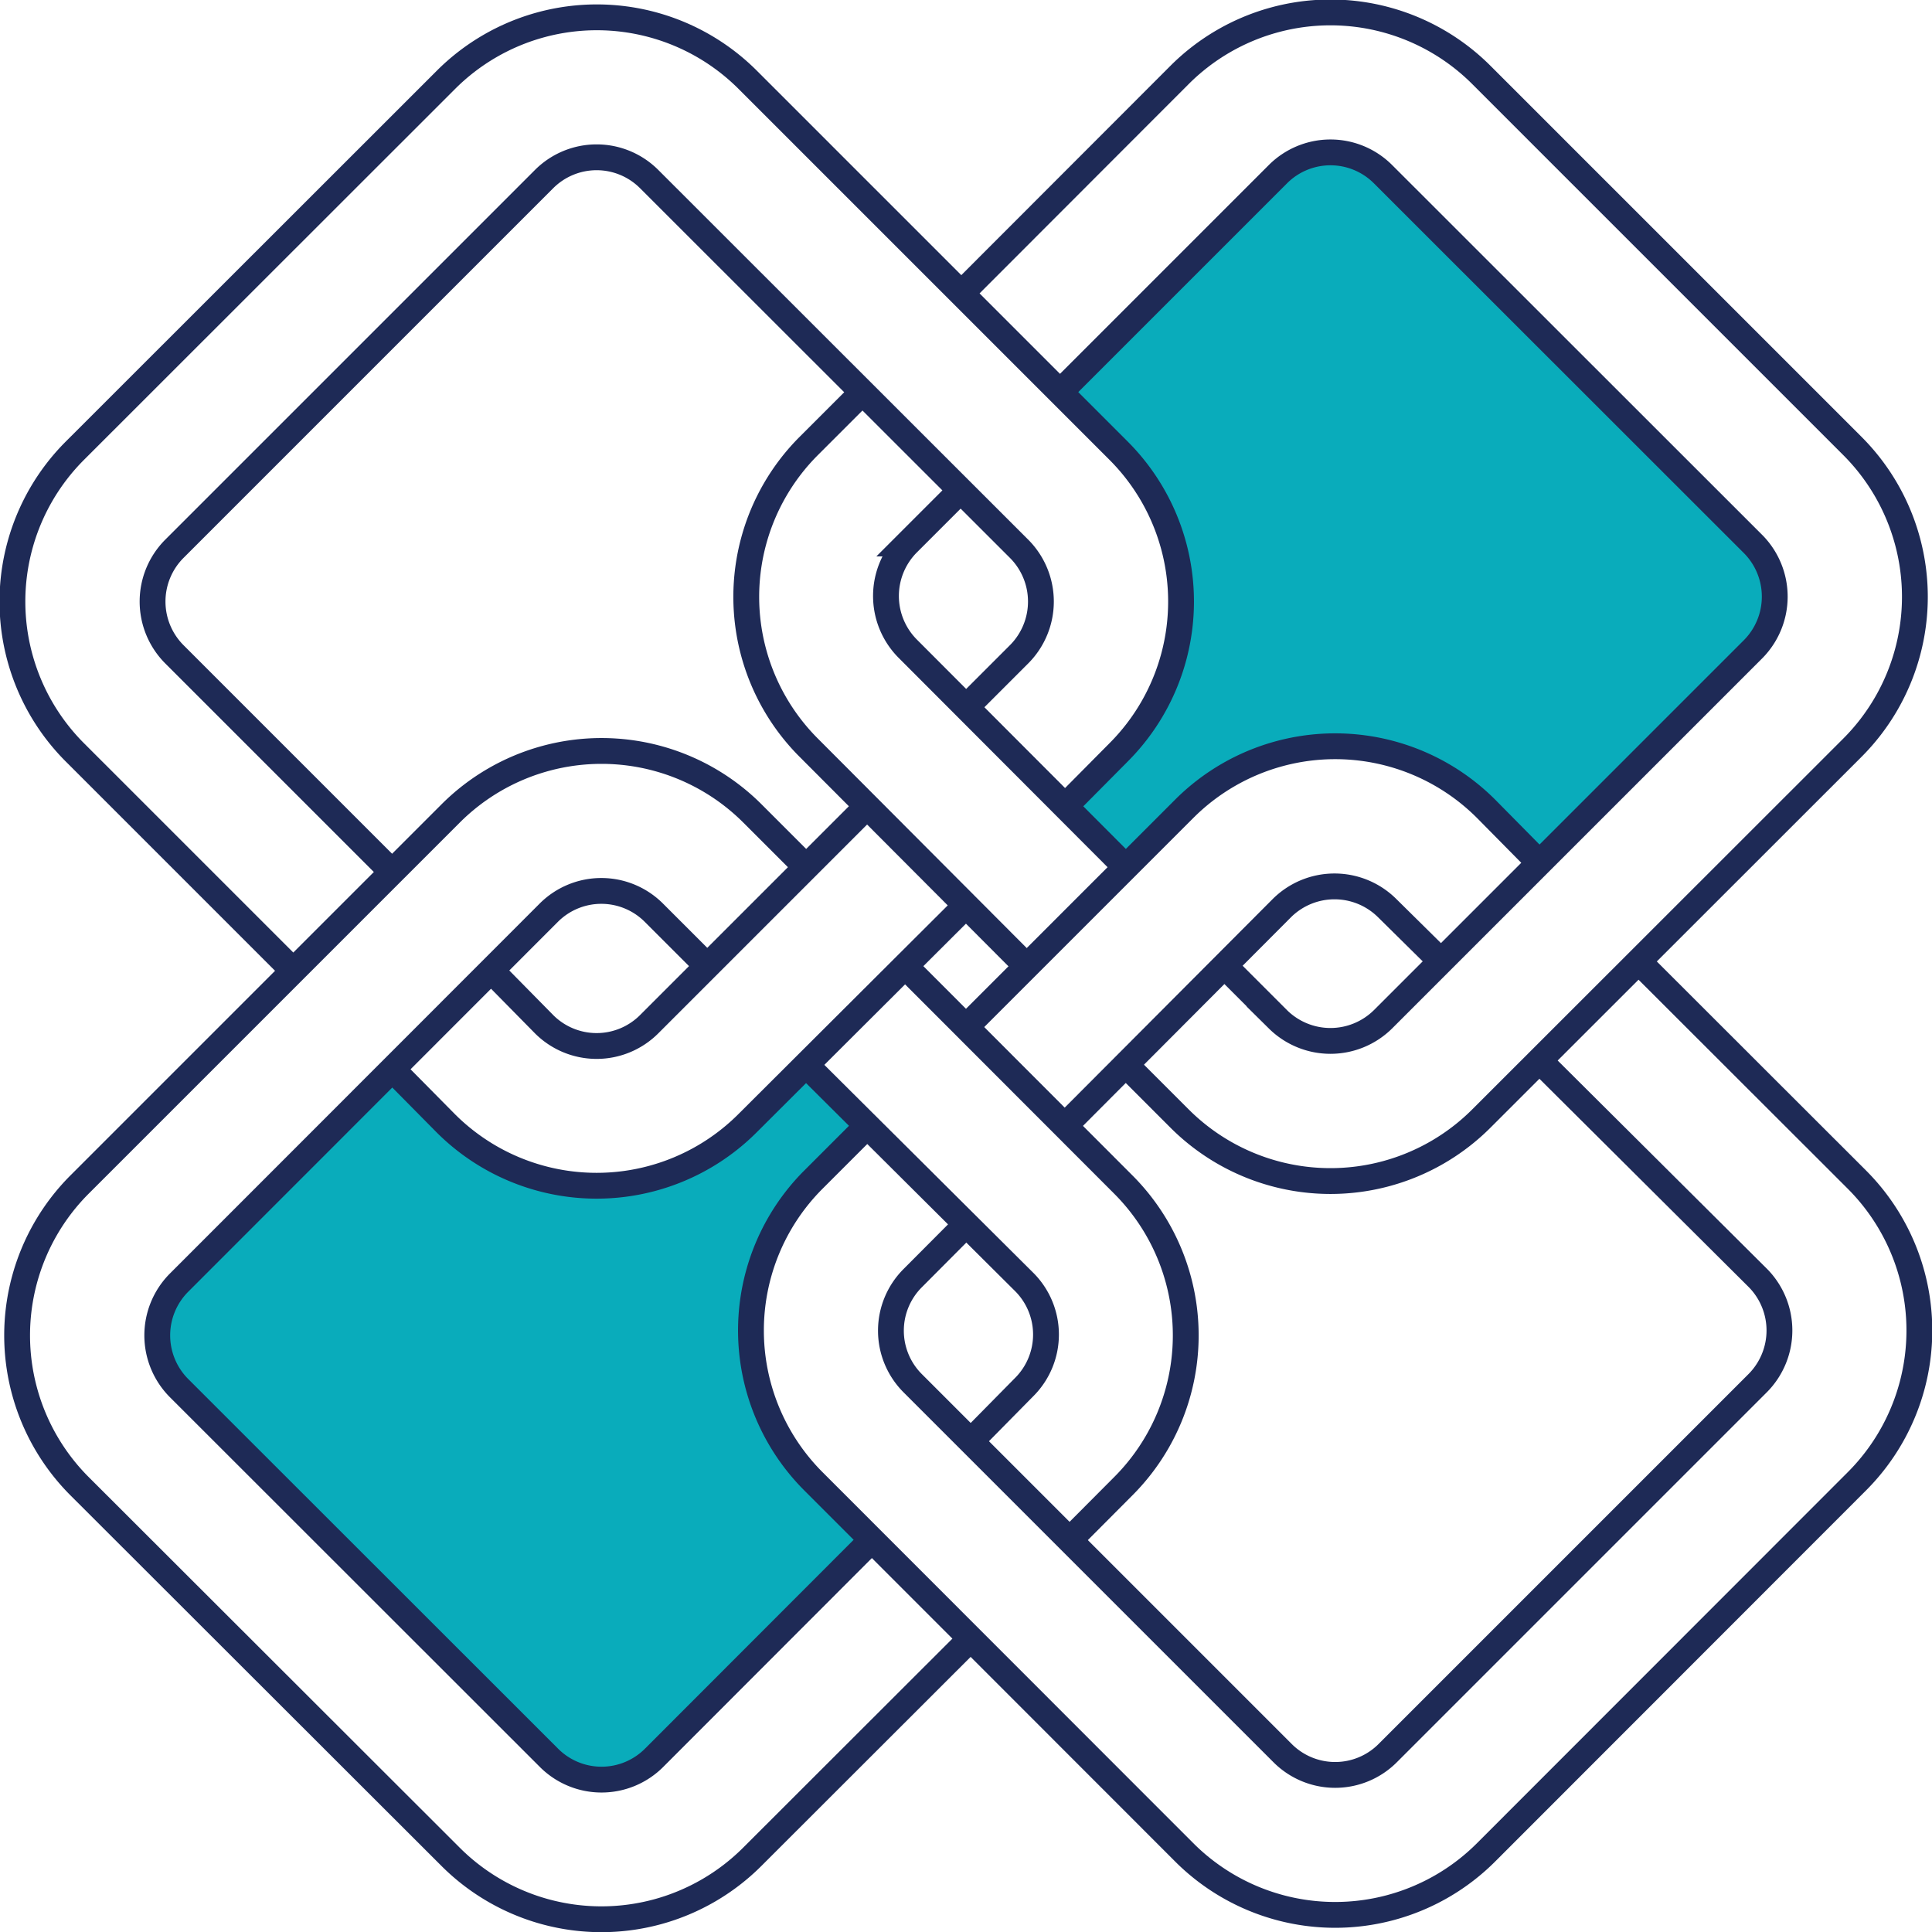
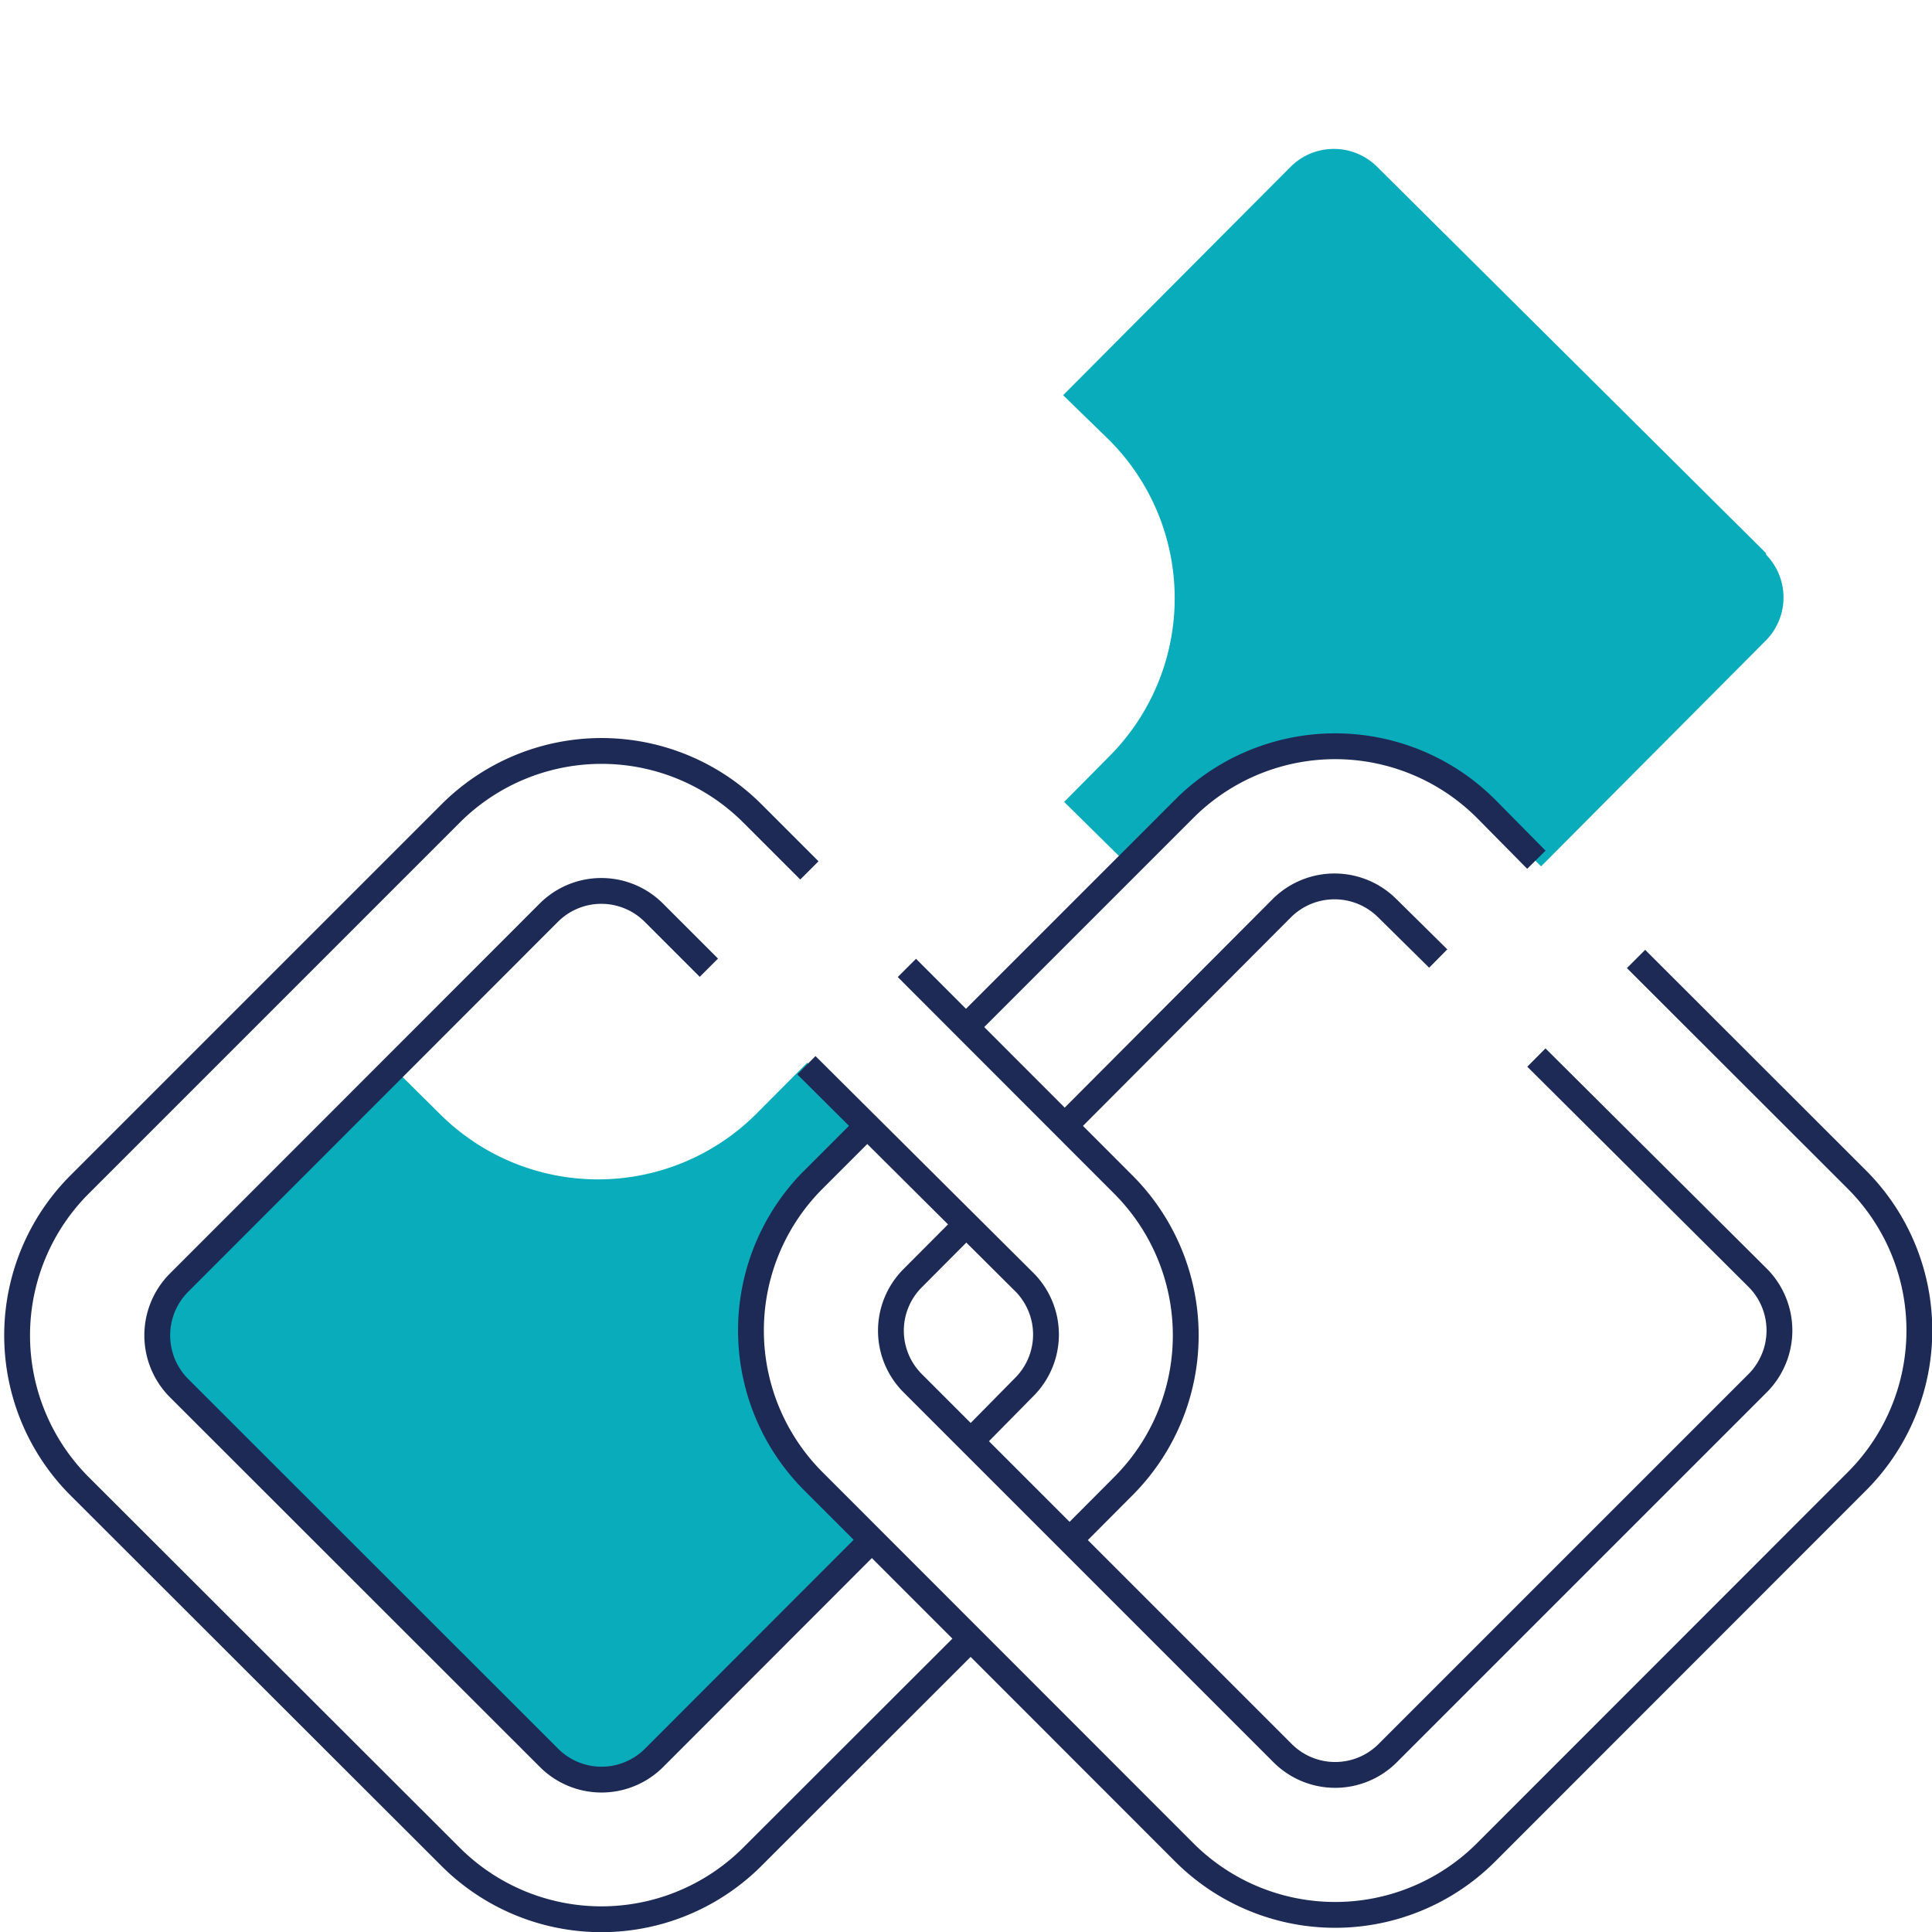
<svg xmlns="http://www.w3.org/2000/svg" id="Layer_2" data-name="Layer 2" viewBox="0 0 90.54 90.54">
  <defs>
    <style>.cls-1{fill:#09acbb;}.cls-2{fill:none;stroke:#1e2a56;stroke-miterlimit:10;stroke-width:1.21px;}</style>
  </defs>
  <title>Interconnected_Tools</title>
  <path class="cls-1" d="M82.76,25.92,64.51,7.79a2.87,2.87,0,0,0-4,0L49.82,18.52,52,20.64A10.49,10.49,0,0,1,52,35.43l-2.13,2.15L53,40.67l2.21-2.22A10.49,10.49,0,0,1,70,38.4l2.22,2.2L82.77,30a2.87,2.87,0,0,0,0-4" />
  <path class="cls-1" d="M38.25,69.71a10.49,10.49,0,0,1,0-14.8l2.37-2.39L37.83,49.8l-2.41,2.42a10.49,10.49,0,0,1-14.79,0l-2.1-2.08L8.34,60.45a3.12,3.12,0,0,0,0,4.4L26.24,82.62a3.12,3.12,0,0,0,4.4,0L40.87,72.31Z" />
  <path class="cls-2" d="M76.67,44.94,87,55.26a10,10,0,0,1,0,14.18L69.66,86.79a10,10,0,0,1-14.18,0L38.14,69.44a10,10,0,0,1,0-14.18l2.54-2.54m4.5-4.5L55.48,37.92a10,10,0,0,1,14.18,0L72,40.29M67.4,44.92,65,42.55a3.5,3.5,0,0,0-4.92,0L49.73,52.93m-4.5,4.5L42.77,59.9a3.48,3.48,0,0,0,0,4.92L60.11,82.16a3.48,3.48,0,0,0,4.92,0L82.38,64.81a3.5,3.5,0,0,0,0-4.92L72,49.56" />
-   <path class="cls-2" d="M13.64,45.39,3.53,35.28a10,10,0,0,1,0-14.18L20.88,3.76a10,10,0,0,1,14.18,0L52.4,21.1a10,10,0,0,1,0,14.18L50,37.7m-4.64,4.64L35.05,52.62a10,10,0,0,1-14.18,0L18.28,50m4.63-4.63L25.5,48a3.48,3.48,0,0,0,4.92,0l10.5-10.5m4.29-4.29,2.56-2.56a3.5,3.5,0,0,0,0-4.92L30.42,8.39a3.48,3.48,0,0,0-4.92,0L8.16,25.73a3.5,3.5,0,0,0,0,4.92L18.34,40.83" />
-   <path class="cls-2" d="M48,45.17,37.92,35.06a10,10,0,0,1,0-14.18l2.4-2.4M45.1,13.7,55.26,3.53a10,10,0,0,1,14.18,0L86.79,20.88a10,10,0,0,1,0,14.18L69.44,52.4a10,10,0,0,1-14.18,0L52.6,49.74m4.77-4.49,2.52,2.52a3.5,3.5,0,0,0,4.92,0L82.16,30.42a3.5,3.5,0,0,0,0-4.92L64.81,8.16a3.48,3.48,0,0,0-4.92,0L49.66,18.39M45,23l-2.47,2.47a3.5,3.5,0,0,0,0,4.92L52.66,40.54" />
  <path class="cls-2" d="M45.55,76.73,35.27,87A10,10,0,0,1,21.1,87L3.75,69.67a10,10,0,0,1,0-14.18L21.1,38.14a10,10,0,0,1,14.18,0l2.65,2.65m4.57,4.57L52.62,55.49a10,10,0,0,1,0,14.18L50,72.3m-4.77-4.49L48,65a3.48,3.48,0,0,0,0-4.92L37.79,49.92m-4.57-4.57-2.58-2.58a3.48,3.48,0,0,0-4.92,0L8.38,60.12a3.5,3.5,0,0,0,0,4.92L25.73,82.38a3.48,3.48,0,0,0,4.92,0L40.92,72.1" />
</svg>